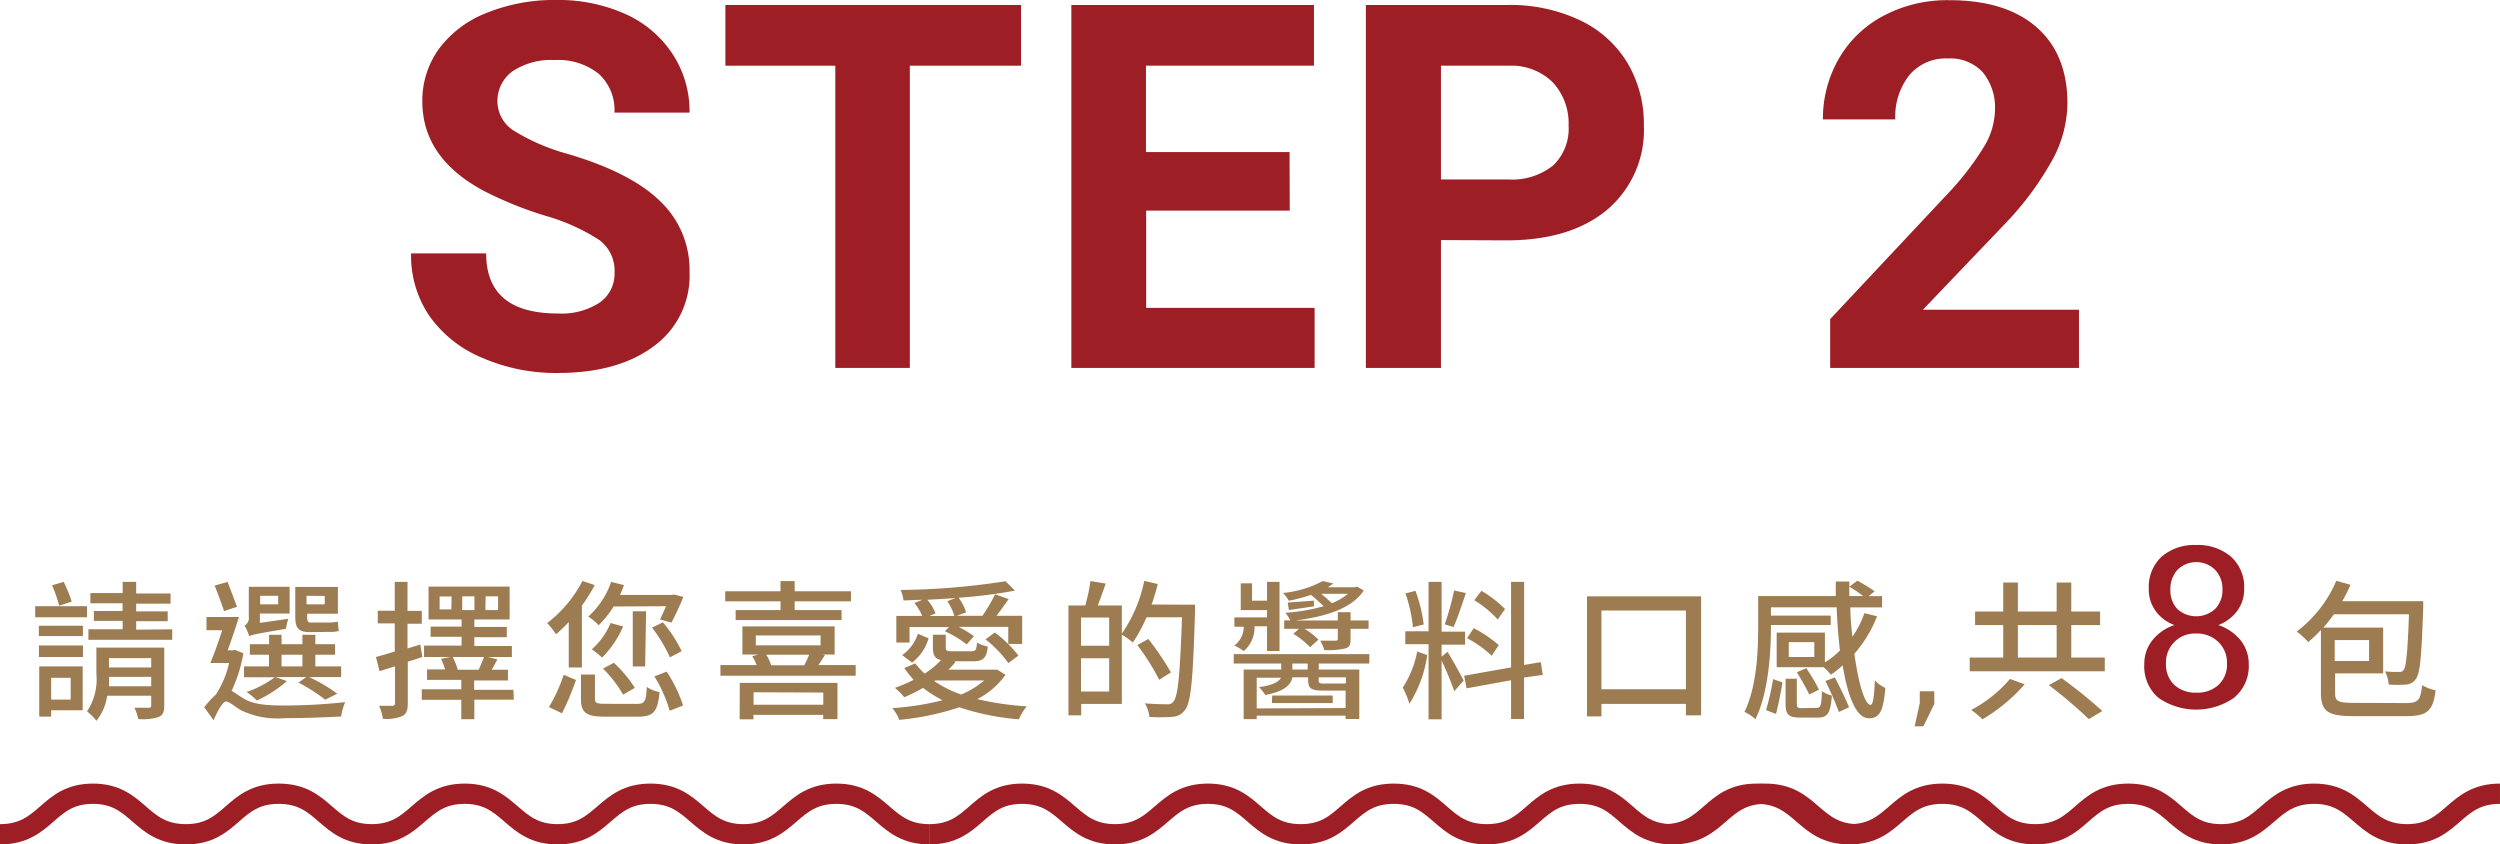
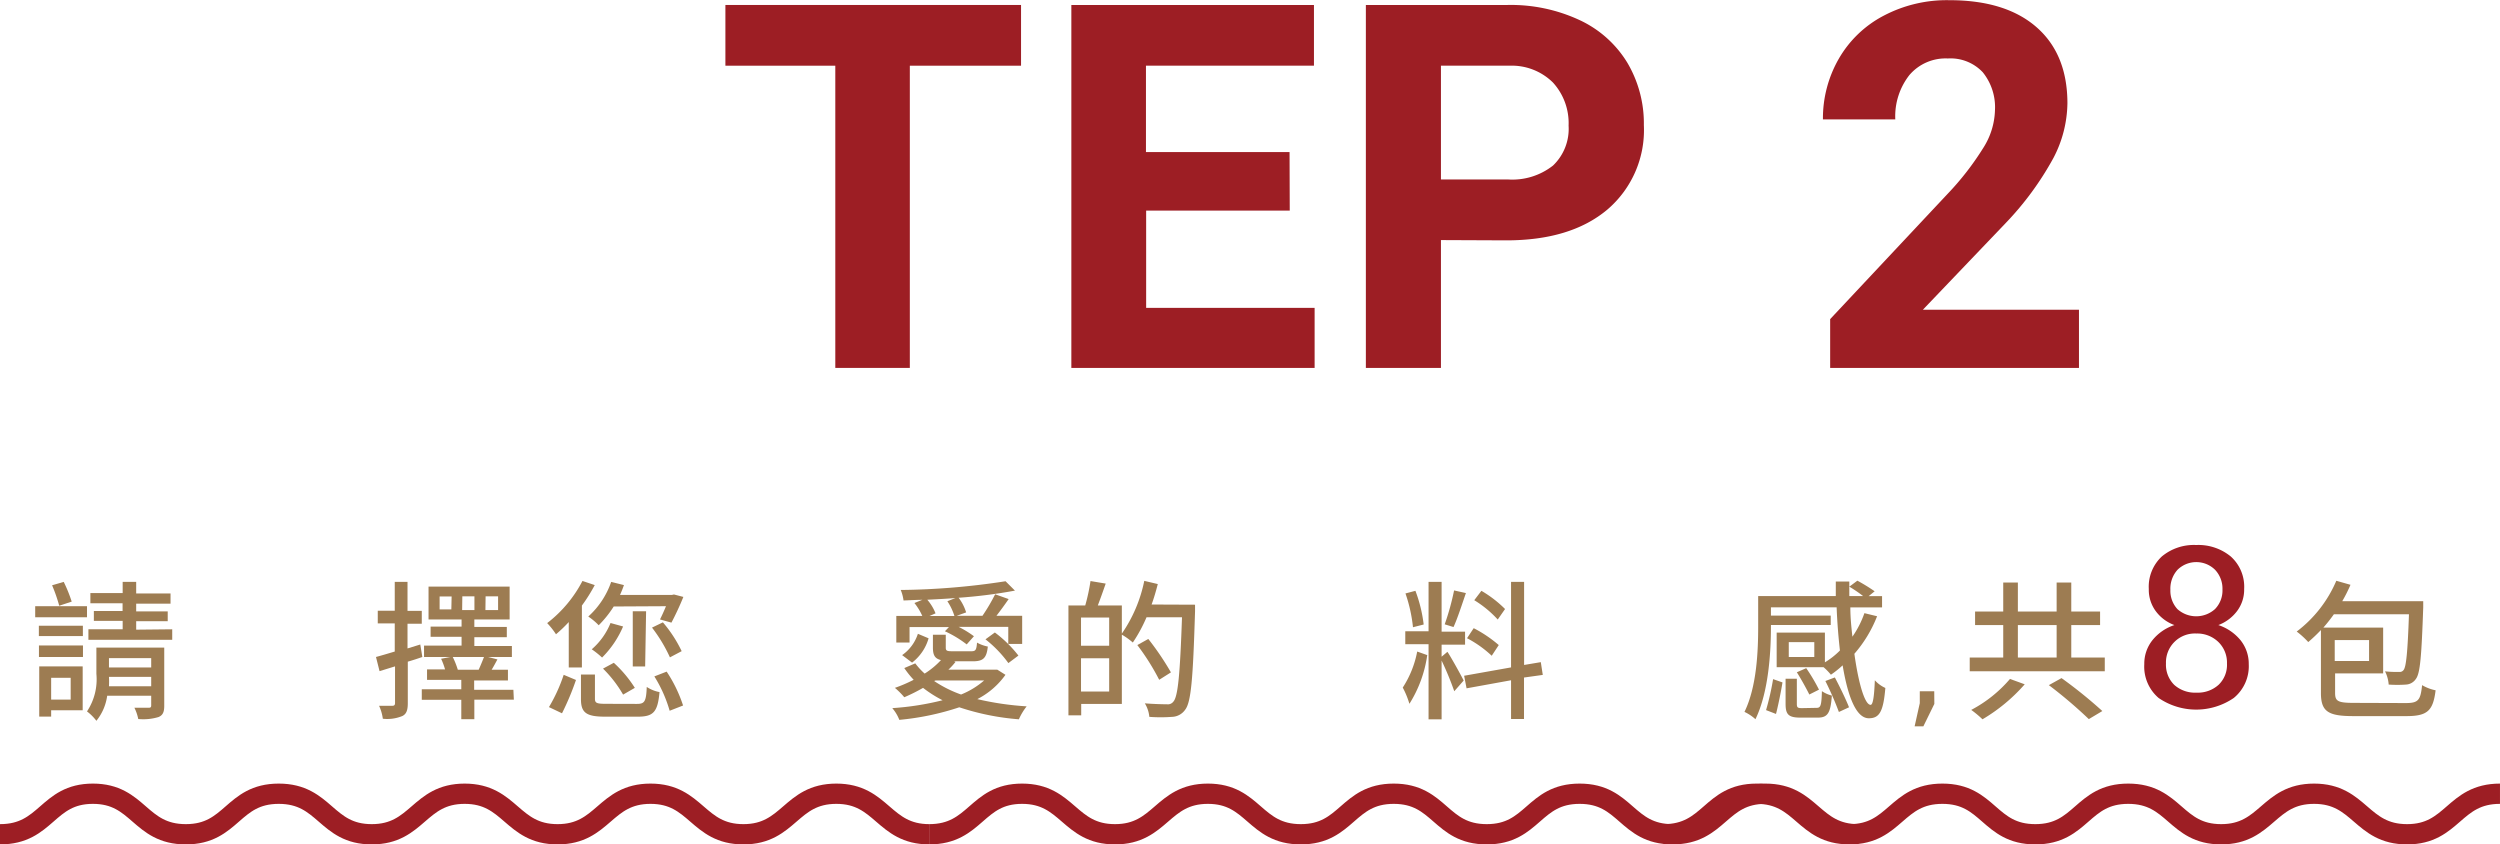
<svg xmlns="http://www.w3.org/2000/svg" width="266.37" height="89.97" viewBox="0 0 266.37 89.97">
  <title>step-2-mobile</title>
  <g>
    <g>
      <g>
        <path d="M9.27,65.77H3.75V64.59H9.27Zm-.44,2H4.14V66.67H8.83Zm-4.68,1H8.84V70H4.15Zm4.66,6.91H5.45v.67H4.18V71H8.81ZM5.45,72.22v2.32H7.53V72.22Zm.86-7.68a16.83,16.83,0,0,0-.76-2.18L6.79,62a15.42,15.42,0,0,1,.85,2.1ZM17.5,75.2c0,.65-.14,1-.61,1.2a5.63,5.63,0,0,1-2.16.21,4.73,4.73,0,0,0-.41-1.2c.67,0,1.32,0,1.52,0s.27-.06.27-.24V74.13H11.42a5.4,5.4,0,0,1-1.15,2.67,5.23,5.23,0,0,0-1-1,6.18,6.18,0,0,0,1-4V69H17.5Zm.85-8.15v1.12H9.42V67.05h3.65v-.9H10V65.1h3.06v-.82H9.63V63.19h3.44V62h1.44v1.23h3.66v1.09H14.51v.82h3.36v1.05H14.51v.9Zm-2.24,6.07v-1h-4.5a8.63,8.63,0,0,1,0,1Zm-4.5-3v1h4.5v-1Z" fill="#9d7c52" />
-         <path d="M25.93,69.61a15.67,15.67,0,0,1-1.25,4c.32.17.66.44,1.25.8,1.09.67,2.56.76,4.43.76a59.72,59.72,0,0,0,6.42-.36,5.86,5.86,0,0,0-.43,1.53c-1.23.08-4.18.18-6.05.18a8.91,8.91,0,0,1-4.63-.85c-.65-.37-1.23-.93-1.58-.93s-.91,1-1.33,2l-1-1.38A10.48,10.48,0,0,1,23,74v0a10.22,10.22,0,0,0,1.41-3.36h-2c.4-.94.86-2.24,1.27-3.49H22V65.74h3.46c-.35,1.14-.8,2.45-1.2,3.55h.56l.23-.05Zm-2.06-4.5c-.23-.72-.66-1.87-1-2.72L24.25,62c.32.85.77,2,1,2.65Zm6.7,7.46a13.32,13.32,0,0,1-3.2,2.07,6.91,6.91,0,0,0-1.1-.91,10.85,10.85,0,0,0,3-1.57H26V71h2.66V69.76H26.62V68.64h2.05v-1H30v1h2.22v-1h1.38v1h2.1v1.12h-2.1V71h2.75v1.14H32.94a18,18,0,0,1,3,1.77l-1.29.64a18.1,18.1,0,0,0-2.85-1.82l.83-.59H29.36Zm.15-6.64A8.61,8.61,0,0,0,30.46,67c-3.14.53-3.63.64-3.91.79a4.7,4.7,0,0,0-.49-1.12,1,1,0,0,0,.45-1V62.52h4.35v2.85H27.69v1Zm-3-2.45v.91h1.92v-.91ZM30,71h2.22V69.76H30Zm3-3.65c-1.23,0-1.54-.46-1.54-1.65V62.54H36v2.85H32.73v.35c0,.43.05.59.42.59H35a4.83,4.83,0,0,0,1-.1c0,.32.06.77.11,1a4.14,4.14,0,0,1-1.11.1Zm-.34-3.87v.91h1.94V63.5Z" fill="#9d7c52" />
        <path d="M45,70c-.51.18-1,.34-1.55.5v4.43c0,.74-.15,1.15-.58,1.36a4.22,4.22,0,0,1-2.08.29,4.85,4.85,0,0,0-.4-1.38c.64,0,1.23,0,1.41,0s.29-.06.29-.29V71l-1.65.51L40.06,70c.56-.15,1.24-.35,2-.58v-3H40.25V65.07h1.81V62h1.36v3.09h1.52v1.37H43.42v2.63l1.36-.42Zm9.75,4.55H50.54v2.08H49.15V74.56H44.94V73.44h4.21v-1H45.5V71.32h1.92A7.72,7.72,0,0,0,47,70.19L48,70H45.18V68.79h4v-.94h-3.3V66.76h3.3V66H45.66V62.5H54.3V66H50.54v.8H54v1.09H50.54v.94h4V70H52l1,.26c-.21.38-.41.77-.62,1.1h1.74v1.14h-3.6v1h4.18Zm-6.63-11H46.84v1.38h1.25ZM48.24,70a9.09,9.09,0,0,1,.54,1.36H51c.2-.43.43-1,.57-1.36Zm1-5h1.31V63.54H49.26Zm2.48,0h1.35V63.54H51.74Z" fill="#9d7c52" />
        <path d="M60.6,66.28a14.84,14.84,0,0,1-1.36,1.3,8.3,8.3,0,0,0-.94-1.19,13.54,13.54,0,0,0,3.76-4.49l1.31.44A17.74,17.74,0,0,1,62,64.52v6.6H60.6Zm-2.11,9.06a17.29,17.29,0,0,0,1.57-3.44l1.31.55A28.71,28.71,0,0,1,59.88,76ZM67.85,75c.82,0,1-.22,1.06-1.81a3.65,3.65,0,0,0,1.36.55c-.19,2.11-.64,2.62-2.31,2.62H64.47c-2,0-2.57-.42-2.57-1.87V71.87h1.49v2.58c0,.46.19.54,1.18.54ZM65.39,64.62a11.4,11.4,0,0,1-1.6,2,6.67,6.67,0,0,0-1.11-.93A8.85,8.85,0,0,0,65.12,62l1.36.34c-.13.37-.26.7-.42,1.05h5.52l.23-.05,1,.26c-.4,1-.88,2-1.27,2.74L70.32,66c.19-.37.43-.9.64-1.41Zm1,2.13a10.44,10.44,0,0,1-2.24,3.31,9.86,9.86,0,0,0-1.1-.88,7.29,7.29,0,0,0,2-2.8Zm0,7.26a13,13,0,0,0-2.14-2.77l1.15-.62a13,13,0,0,1,2.24,2.67Zm2.35-3H67.42V65.13h1.42Zm1.89-4.7a13.85,13.85,0,0,1,2,3.07l-1.25.66a16.16,16.16,0,0,0-1.91-3.17Zm.4,5.25a14.67,14.67,0,0,1,1.75,3.61l-1.43.56a14.3,14.3,0,0,0-1.63-3.66Z" fill="#9d7c52" />
-         <path d="M91.17,70.86V72H76.76V70.86h3.86a5.5,5.5,0,0,0-.47-.94l.64-.18H79.1v-3h9.83v3h-1.3l.27.05-.69,1.07Zm-8-6.79H77.27V63h5.89V61.91h1.51V63h6v1.07h-6V65h5v1.07H78.38V65h4.78Zm-4.35,8.69H89.23v3.86H87.71v-.45H80.28v.47H78.81Zm1.47,1v1.33h7.43V73.79Zm.24-5h6.9V67.71h-6.9Zm1.11,1a4.13,4.13,0,0,1,.52,1.12h3.54c.18-.35.37-.77.51-1.12Z" fill="#9d7c52" />
        <path d="M107.13,71.9a8.33,8.33,0,0,1-3,2.59,31.5,31.5,0,0,0,5.26.77,6.25,6.25,0,0,0-.83,1.38,26.43,26.43,0,0,1-6.35-1.28,28.47,28.47,0,0,1-6.39,1.34,4.25,4.25,0,0,0-.75-1.25,29.92,29.92,0,0,0,5.36-.84,12.9,12.9,0,0,1-2.08-1.32,18.26,18.26,0,0,1-2,1,8.15,8.15,0,0,0-1-1,15.44,15.44,0,0,0,2-.86,9.53,9.53,0,0,1-1-1.25l1.17-.5a7.46,7.46,0,0,0,1,1.09,8.61,8.61,0,0,0,1.74-1.44c-.66-.16-.86-.53-.86-1.34V67.63h1.37V69c0,.34.12.39.72.39h2c.45,0,.55-.12.61-.92a3.92,3.92,0,0,0,1.15.42c-.13,1.25-.51,1.57-1.6,1.57h-2l.16.06a6.62,6.62,0,0,1-.76.83H106l.26,0ZM96.91,68.46H95.5V65.63h2.77a6.38,6.38,0,0,0-.84-1.38l.84-.34c-.68,0-1.35.05-2,.07a4.42,4.42,0,0,0-.3-1.12,77,77,0,0,0,11.17-.93l1,1a53.43,53.43,0,0,1-6,.76,5,5,0,0,1,.8,1.56l-1,.36h2.74a19.88,19.88,0,0,0,1.35-2.29l1.44.51c-.42.61-.89,1.25-1.3,1.78h2.74v3h-1.48V66.79h-5.29a10.92,10.92,0,0,1,1.63,1l-.77.87a11.74,11.74,0,0,0-2.32-1.4l.43-.45H96.91Zm-.79,1.34a4.43,4.43,0,0,0,1.68-2.27l1.14.48a5,5,0,0,1-1.76,2.59Zm5.68-6.08c-1,.08-2,.13-3,.18a5,5,0,0,1,.88,1.45l-.64.28h2.65a6.06,6.06,0,0,0-.75-1.57Zm-2.27,8.84A12.76,12.76,0,0,0,102.4,74a8.74,8.74,0,0,0,2.46-1.5H99.69ZM106,67.39a13.07,13.07,0,0,1,2.51,2.46l-1.07.8A12.53,12.53,0,0,0,105,68.12Z" fill="#9d7c52" />
        <path d="M127.33,64.43s0,.51,0,.7c-.22,7.22-.42,9.7-1.06,10.5a1.77,1.77,0,0,1-1.39.75,16.09,16.09,0,0,1-2.42,0,3.36,3.36,0,0,0-.48-1.44c1,.08,2,.1,2.36.1a.73.73,0,0,0,.67-.27c.51-.53.72-3,.93-9h-3.78a16,16,0,0,1-1.46,2.69,7.51,7.51,0,0,0-1.17-.84V75h-4.33v1.22h-1.36V64.51h1.79a20.12,20.12,0,0,0,.56-2.6l1.62.27c-.28.81-.58,1.65-.84,2.33h2.56v3a15.21,15.21,0,0,0,2.39-5.62l1.44.34c-.19.74-.4,1.47-.66,2.18ZM115.18,65.8v3h3v-3Zm3,7.88V70.14h-3v3.54Zm5.33-1.25a24.81,24.81,0,0,0-2.33-3.7l1.17-.65a29.5,29.5,0,0,1,2.41,3.56Z" fill="#9d7c52" />
-         <path d="M140.51,70.7v.64h4.32v5.27h-1.46v-.36H133.9v.37h-1.39V71.34h4V70.7h-5.06v-1H145.9v1Zm-6.84-3.87a3.29,3.29,0,0,1-1.15,2.54,6.44,6.44,0,0,0-1-.59,2.5,2.5,0,0,0,1-2v0h-1v-1H135V65h-2.8V62.15h1.2V64H135V62h1.33v7.36H135V66.73h-1.33Zm9.7,8.61V73.58H141c-1.3,0-1.62-.21-1.62-1.15v-.26h-1.68c-.16.8-.83,1.49-2.88,1.88a6,6,0,0,0-.67-.84c1.55-.21,2.14-.61,2.33-1H133.9v3.27Zm-7.82-1.33H142v.8h-6.48Zm1.92-8a3.17,3.17,0,0,0-.52-.82,19.63,19.63,0,0,0,4.09-.7c-.4-.37-.9-.84-1.36-1.21a18.56,18.56,0,0,1-2.36.63,4,4,0,0,0-.62-.83,11.3,11.3,0,0,0,4.24-1.27l1.14.26-.6.4h2.89l.22-.07.72.42c-1.34,2-4.23,2.8-7.28,3.19h4.51v-.88h1.36v.88h1.92V67H143.9v1.1c0,.63-.13.88-.61,1a7.74,7.74,0,0,1-2.19.16,5,5,0,0,0-.43-1c.7,0,1.42,0,1.6,0s.27,0,.27-.23V67H139a7.54,7.54,0,0,1,1.48,1.15l-.89.8a9.1,9.1,0,0,0-1.79-1.42l.6-.53h-1.57v-.91ZM140,64.6c-1,.16-1.84.27-2.67.4l-.13-.8L140,64Zm-.67,6.1h-1.63v.64h1.63Zm1.17,1.47v.28c0,.33.09.38.59.38H143c.29,0,.38,0,.41-.08v-.58Zm.27-8.9c.42.34.82.71,1.14,1a6.28,6.28,0,0,0,1.71-1Z" fill="#9d7c52" />
        <path d="M152.07,69.8a13.2,13.2,0,0,1-1.9,5.19,9.14,9.14,0,0,0-.71-1.73A10.68,10.68,0,0,0,151,69.42Zm2.15-.35c.33.47,1.49,2.56,1.73,3.06l-1,1.14a33.38,33.38,0,0,0-1.35-3.27v6.26h-1.39v-8h-2.48V67.26h2.48V62h1.39v5.3h2.5v1.39h-2.5v1.28Zm-3.67-2.62a15.91,15.91,0,0,0-.8-3.6l1.06-.28a15.11,15.11,0,0,1,.88,3.59Zm5.64-3.64c-.42,1.22-.9,2.71-1.32,3.62l-.94-.29a26.88,26.88,0,0,0,1-3.61Zm6.19,9v4.42H161V72.48l-4.74.86L156,72l5-.89V62h1.39v8.85l1.78-.3.21,1.36Zm-3.44-2.32A11.85,11.85,0,0,0,156.31,68l.71-1.07a13.77,13.77,0,0,1,2.67,1.8Zm.64-3.86a11.45,11.45,0,0,0-2.5-2.06l.76-1a12.34,12.34,0,0,1,2.52,1.94Z" fill="#9d7c52" />
-         <path d="M181.25,63.54V76.22h-1.62V75h-9v1.33h-1.54V63.54Zm-1.62,9.9V65.05h-9v8.39Z" fill="#9d7c52" />
        <path d="M200,65.66a13.64,13.64,0,0,1-2.42,4c.45,3.23,1.12,5.44,1.73,5.44.24,0,.38-.81.45-2.62a3.33,3.33,0,0,0,1.12.82c-.21,2.52-.63,3.23-1.76,3.23-1.35,0-2.24-2.32-2.79-5.64a10.29,10.29,0,0,1-1.25,1,6.36,6.36,0,0,0-.78-.8h-5V67.4h5.14v3.17a8.16,8.16,0,0,0,1.6-1.26c-.16-1.43-.29-3-.35-4.6h-7v.88h6.37v1h-6.37v.12c0,2.72-.23,7-1.65,9.92a4.78,4.78,0,0,0-1.17-.78c1.33-2.72,1.46-6.57,1.46-9.14V63.51h8.27c0-.52,0-1,0-1.55h1.44c0,.51,0,1,0,1.55h1.47c-.42-.33-1-.73-1.47-1l.86-.64A19.23,19.23,0,0,1,199.74,63l-.64.52h1.43v1.2h-3.38c0,1.08.11,2.13.22,3.12a10.41,10.41,0,0,0,1.28-2.51Zm-11.83,10a28.17,28.17,0,0,0,.75-3.3l1,.35c-.16,1-.45,2.42-.69,3.36Zm5.39-.24c.42,0,.52-.23.56-1.78a3.2,3.2,0,0,0,1.06.47c-.13,1.87-.45,2.35-1.49,2.35h-1.86c-1.28,0-1.58-.34-1.58-1.47V72.32h1.2V75c0,.38.08.45.54.45Zm-.25-7h-2.72V70h2.72ZM192.78,74c-.29-.59-.85-1.61-1.33-2.37l1-.44a19.78,19.78,0,0,1,1.36,2.29Zm2.72-1.82c.53,1,1.2,2.38,1.51,3.18l-1.08.5a34,34,0,0,0-1.44-3.3Z" fill="#9d7c52" />
        <path d="M206.1,75l-1.17,2.39H204l.55-2.47V73.65h1.54Z" fill="#9d7c52" />
        <path d="M224.26,70.06v1.46H209.87V70.06h3.57V66.6h-3V65.16h3V62.07H215v3.09h4.13V62.07h1.56v3.09h3.07V66.6h-3.07v3.46Zm-8.53,2.85a18.42,18.42,0,0,1-4.5,3.73,10.78,10.78,0,0,0-1.2-1,14,14,0,0,0,4.13-3.3ZM215,70.06h4.13V66.6H215Zm4.65,2.19A49.27,49.27,0,0,1,224,75.76l-1.44.86A48.27,48.27,0,0,0,218.3,73Z" fill="#9d7c52" />
        <path d="M239.11,62.76a3.78,3.78,0,0,1-.75,2.34,4.47,4.47,0,0,1-2,1.5,5.12,5.12,0,0,1,2.36,1.61,4,4,0,0,1,.88,2.55A4.37,4.37,0,0,1,238,74.37a7.09,7.09,0,0,1-8,0,4.39,4.39,0,0,1-1.53-3.61,4,4,0,0,1,.87-2.55,5,5,0,0,1,2.34-1.61,4.31,4.31,0,0,1-2-1.5,3.83,3.83,0,0,1-.73-2.34,4.4,4.4,0,0,1,1.39-3.47A5.33,5.33,0,0,1,234,58.07a5.43,5.43,0,0,1,3.68,1.22A4.32,4.32,0,0,1,239.11,62.76Zm-1.83,7.94a3.06,3.06,0,0,0-.92-2.3,3.24,3.24,0,0,0-2.35-.9,3.08,3.08,0,0,0-3.23,3.2,3,3,0,0,0,.89,2.28,3.33,3.33,0,0,0,2.37.82,3.29,3.29,0,0,0,2.34-.83A2.93,2.93,0,0,0,237.28,70.7Zm-.48-7.89a2.93,2.93,0,0,0-.79-2.1,2.85,2.85,0,0,0-4,0,3,3,0,0,0-.76,2.13A2.88,2.88,0,0,0,232,64.9a3,3,0,0,0,4,0A2.84,2.84,0,0,0,236.8,62.81Z" fill="#9d1e24" />
        <path d="M256.33,74.91c1.36,0,1.57-.32,1.74-1.91a4.61,4.61,0,0,0,1.44.55c-.27,2.14-.83,2.75-3.1,2.75h-5.67c-2.67,0-3.45-.48-3.45-2.46V67.13a17.77,17.77,0,0,1-1.35,1.28,9,9,0,0,0-1.23-1.12,13.34,13.34,0,0,0,4.22-5.41l1.51.43a15.9,15.9,0,0,1-.88,1.75h8.63s0,.46,0,.65c-.18,5.16-.32,7-.77,7.61a1.35,1.35,0,0,1-1.07.62,13.34,13.34,0,0,1-1.84,0,3.72,3.72,0,0,0-.39-1.41,10.78,10.78,0,0,0,1.48.06.51.51,0,0,0,.51-.22c.26-.35.42-1.87.56-5.92h-8a18,18,0,0,1-1.12,1.42h6.37v4.88h-5.12v2.07c0,.88.27,1.07,2,1.07Zm-7.57-6.71v2.23h3.66V68.2Z" fill="#9d7c52" />
      </g>
      <g>
        <path d="M0,88.89c5,0,5-4.32,9.9-4.32s4.95,4.32,9.9,4.32,4.95-4.32,9.9-4.32,5,4.32,9.91,4.32,5-4.32,9.9-4.32,5,4.32,9.9,4.32,5-4.32,9.9-4.32,5,4.32,9.9,4.32,5-4.32,9.9-4.32,5,4.32,9.91,4.32" fill="none" stroke="#9d1e24" stroke-miterlimit="10" stroke-width="2.16" />
        <path d="M99,88.89c5,0,5-4.32,9.9-4.32s5,4.32,9.9,4.32,5-4.32,9.9-4.32,4.95,4.32,9.9,4.32,4.95-4.32,9.9-4.32,4.95,4.32,9.91,4.32,4.95-4.32,9.9-4.32,4.95,4.32,9.9,4.32,5-4.32,9.9-4.32,5,4.32,9.9,4.32" fill="none" stroke="#9d1e24" stroke-miterlimit="10" stroke-width="2.16" />
      </g>
      <path d="M177.25,88.89c5,0,5-4.32,9.91-4.32s5,4.32,9.9,4.32,4.95-4.32,9.9-4.32,4.95,4.32,9.9,4.32,4.95-4.32,9.9-4.32,5,4.32,9.9,4.32,5-4.32,9.9-4.32,5,4.32,9.91,4.32,4.95-4.32,9.9-4.32" fill="none" stroke="#9d1e24" stroke-miterlimit="10" stroke-width="2.16" />
    </g>
    <g>
-       <path d="M65.48,29.06a4.08,4.08,0,0,0-1.6-3.47A21.19,21.19,0,0,0,58.15,23a39.76,39.76,0,0,1-6.56-2.64Q45,16.85,45,10.81a9.38,9.38,0,0,1,1.76-5.59,11.51,11.51,0,0,1,5.08-3.84A19.09,19.09,0,0,1,59.26,0a17.45,17.45,0,0,1,7.39,1.5,11.74,11.74,0,0,1,5,4.24A11.1,11.1,0,0,1,73.47,12h-8a5.21,5.21,0,0,0-1.67-4.13,6.88,6.88,0,0,0-4.7-1.47,7.36,7.36,0,0,0-4.54,1.23A3.91,3.91,0,0,0,53,10.84,3.73,3.73,0,0,0,54.87,14a21.59,21.59,0,0,0,5.59,2.39q6.79,2,9.9,5.07A10.09,10.09,0,0,1,73.47,29a9.29,9.29,0,0,1-3.8,7.88q-3.8,2.85-10.22,2.86a19.71,19.71,0,0,1-8.13-1.64,12.89,12.89,0,0,1-5.59-4.47A11.43,11.43,0,0,1,43.8,27h8q0,6.41,7.65,6.4a7.43,7.43,0,0,0,4.43-1.15A3.76,3.76,0,0,0,65.48,29.06Z" fill="#9d1e24" />
      <path d="M108.79,7H96.94V39.2H89V7H77.29V.53h31.5Z" fill="#9d1e24" />
      <path d="M137.42,22.44h-15.3V32.8h17.95v6.4H114.15V.53H140V7h-17.9V16.2h15.3Z" fill="#9d1e24" />
      <path d="M153.53,25.58V39.2h-8V.53h15.09a17.34,17.34,0,0,1,7.66,1.6,11.75,11.75,0,0,1,5.09,4.52,12.71,12.71,0,0,1,1.78,6.68,11.13,11.13,0,0,1-3.89,9q-3.9,3.28-10.77,3.28Zm0-6.46h7.12a7,7,0,0,0,4.82-1.48,5.4,5.4,0,0,0,1.66-4.25,6.41,6.41,0,0,0-1.67-4.6A6.24,6.24,0,0,0,160.83,7h-7.3Z" fill="#9d1e24" />
      <path d="M221.51,39.2H195V34l12.51-13.34a30.15,30.15,0,0,0,3.81-4.91,7.85,7.85,0,0,0,1.24-4,5.92,5.92,0,0,0-1.3-4.05,4.71,4.71,0,0,0-3.72-1.47A5.07,5.07,0,0,0,203.44,8a7.12,7.12,0,0,0-1.5,4.72h-7.71a12.74,12.74,0,0,1,1.69-6.46,11.83,11.83,0,0,1,4.77-4.58,14.43,14.43,0,0,1,7-1.66q6,0,9.29,2.87t3.3,8.1a12.88,12.88,0,0,1-1.49,5.84,32.49,32.49,0,0,1-5.09,6.94L204.88,33h16.63Z" fill="#9d1e24" />
    </g>
  </g>
</svg>